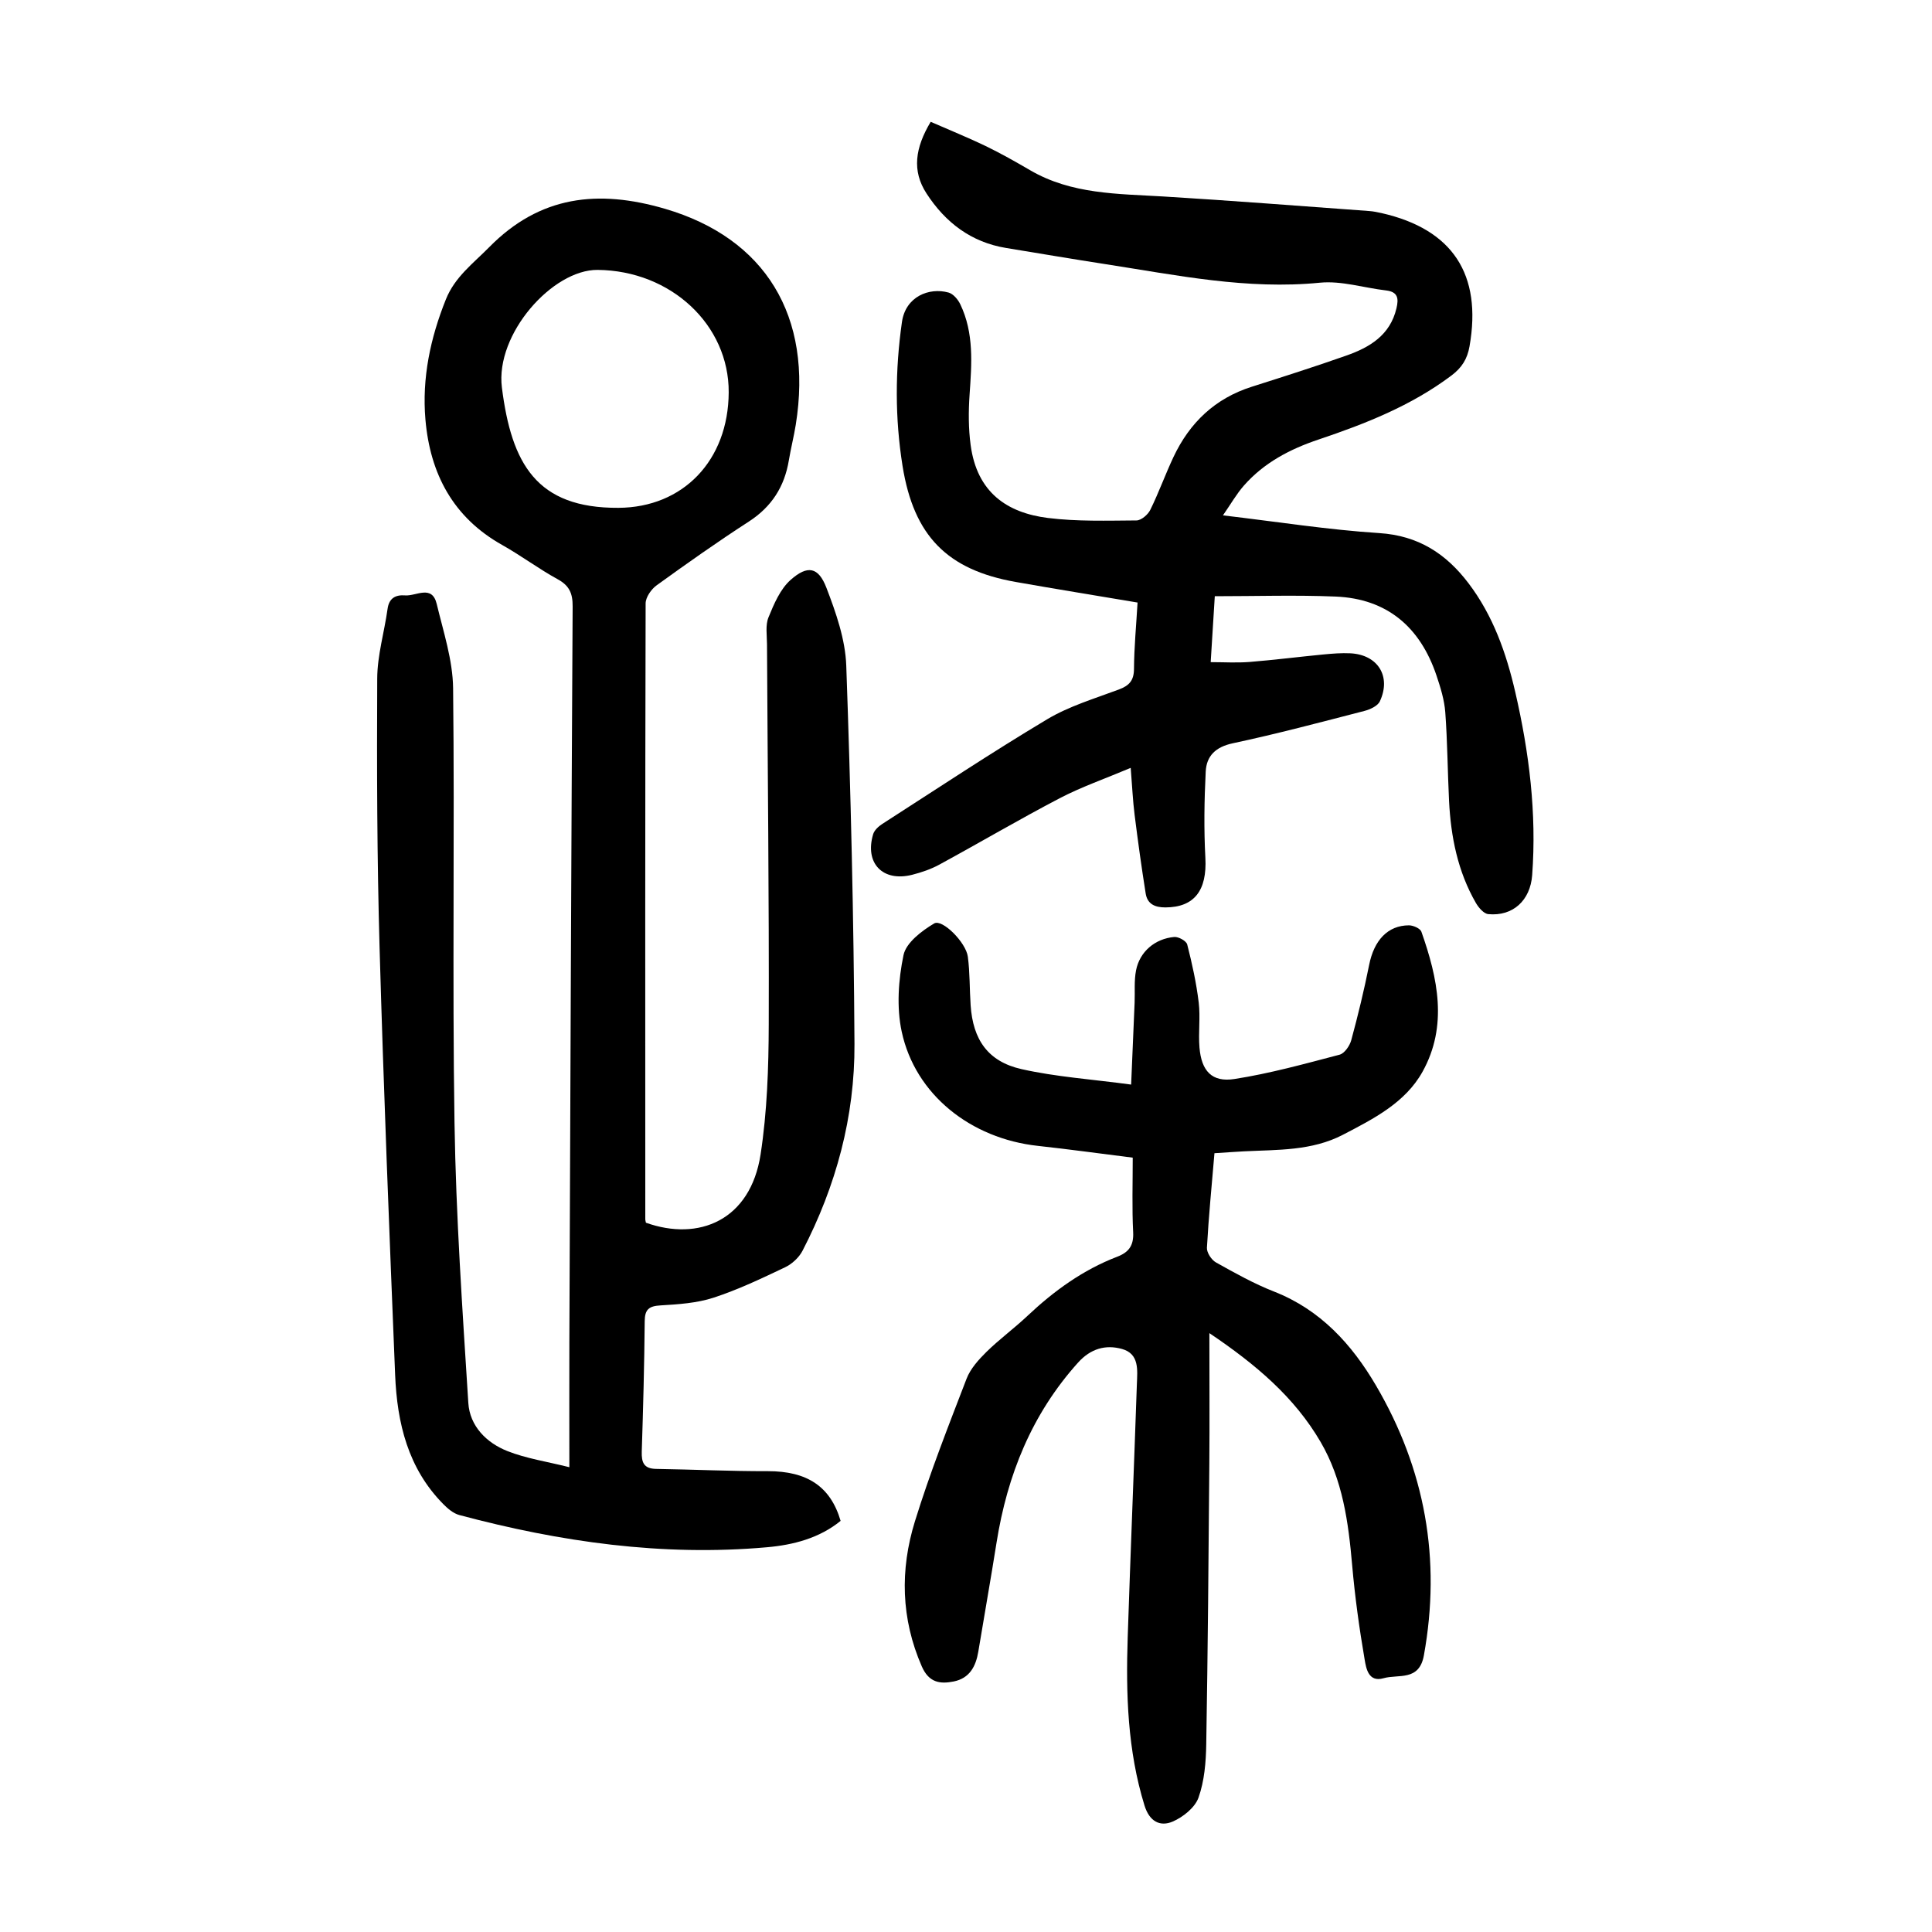
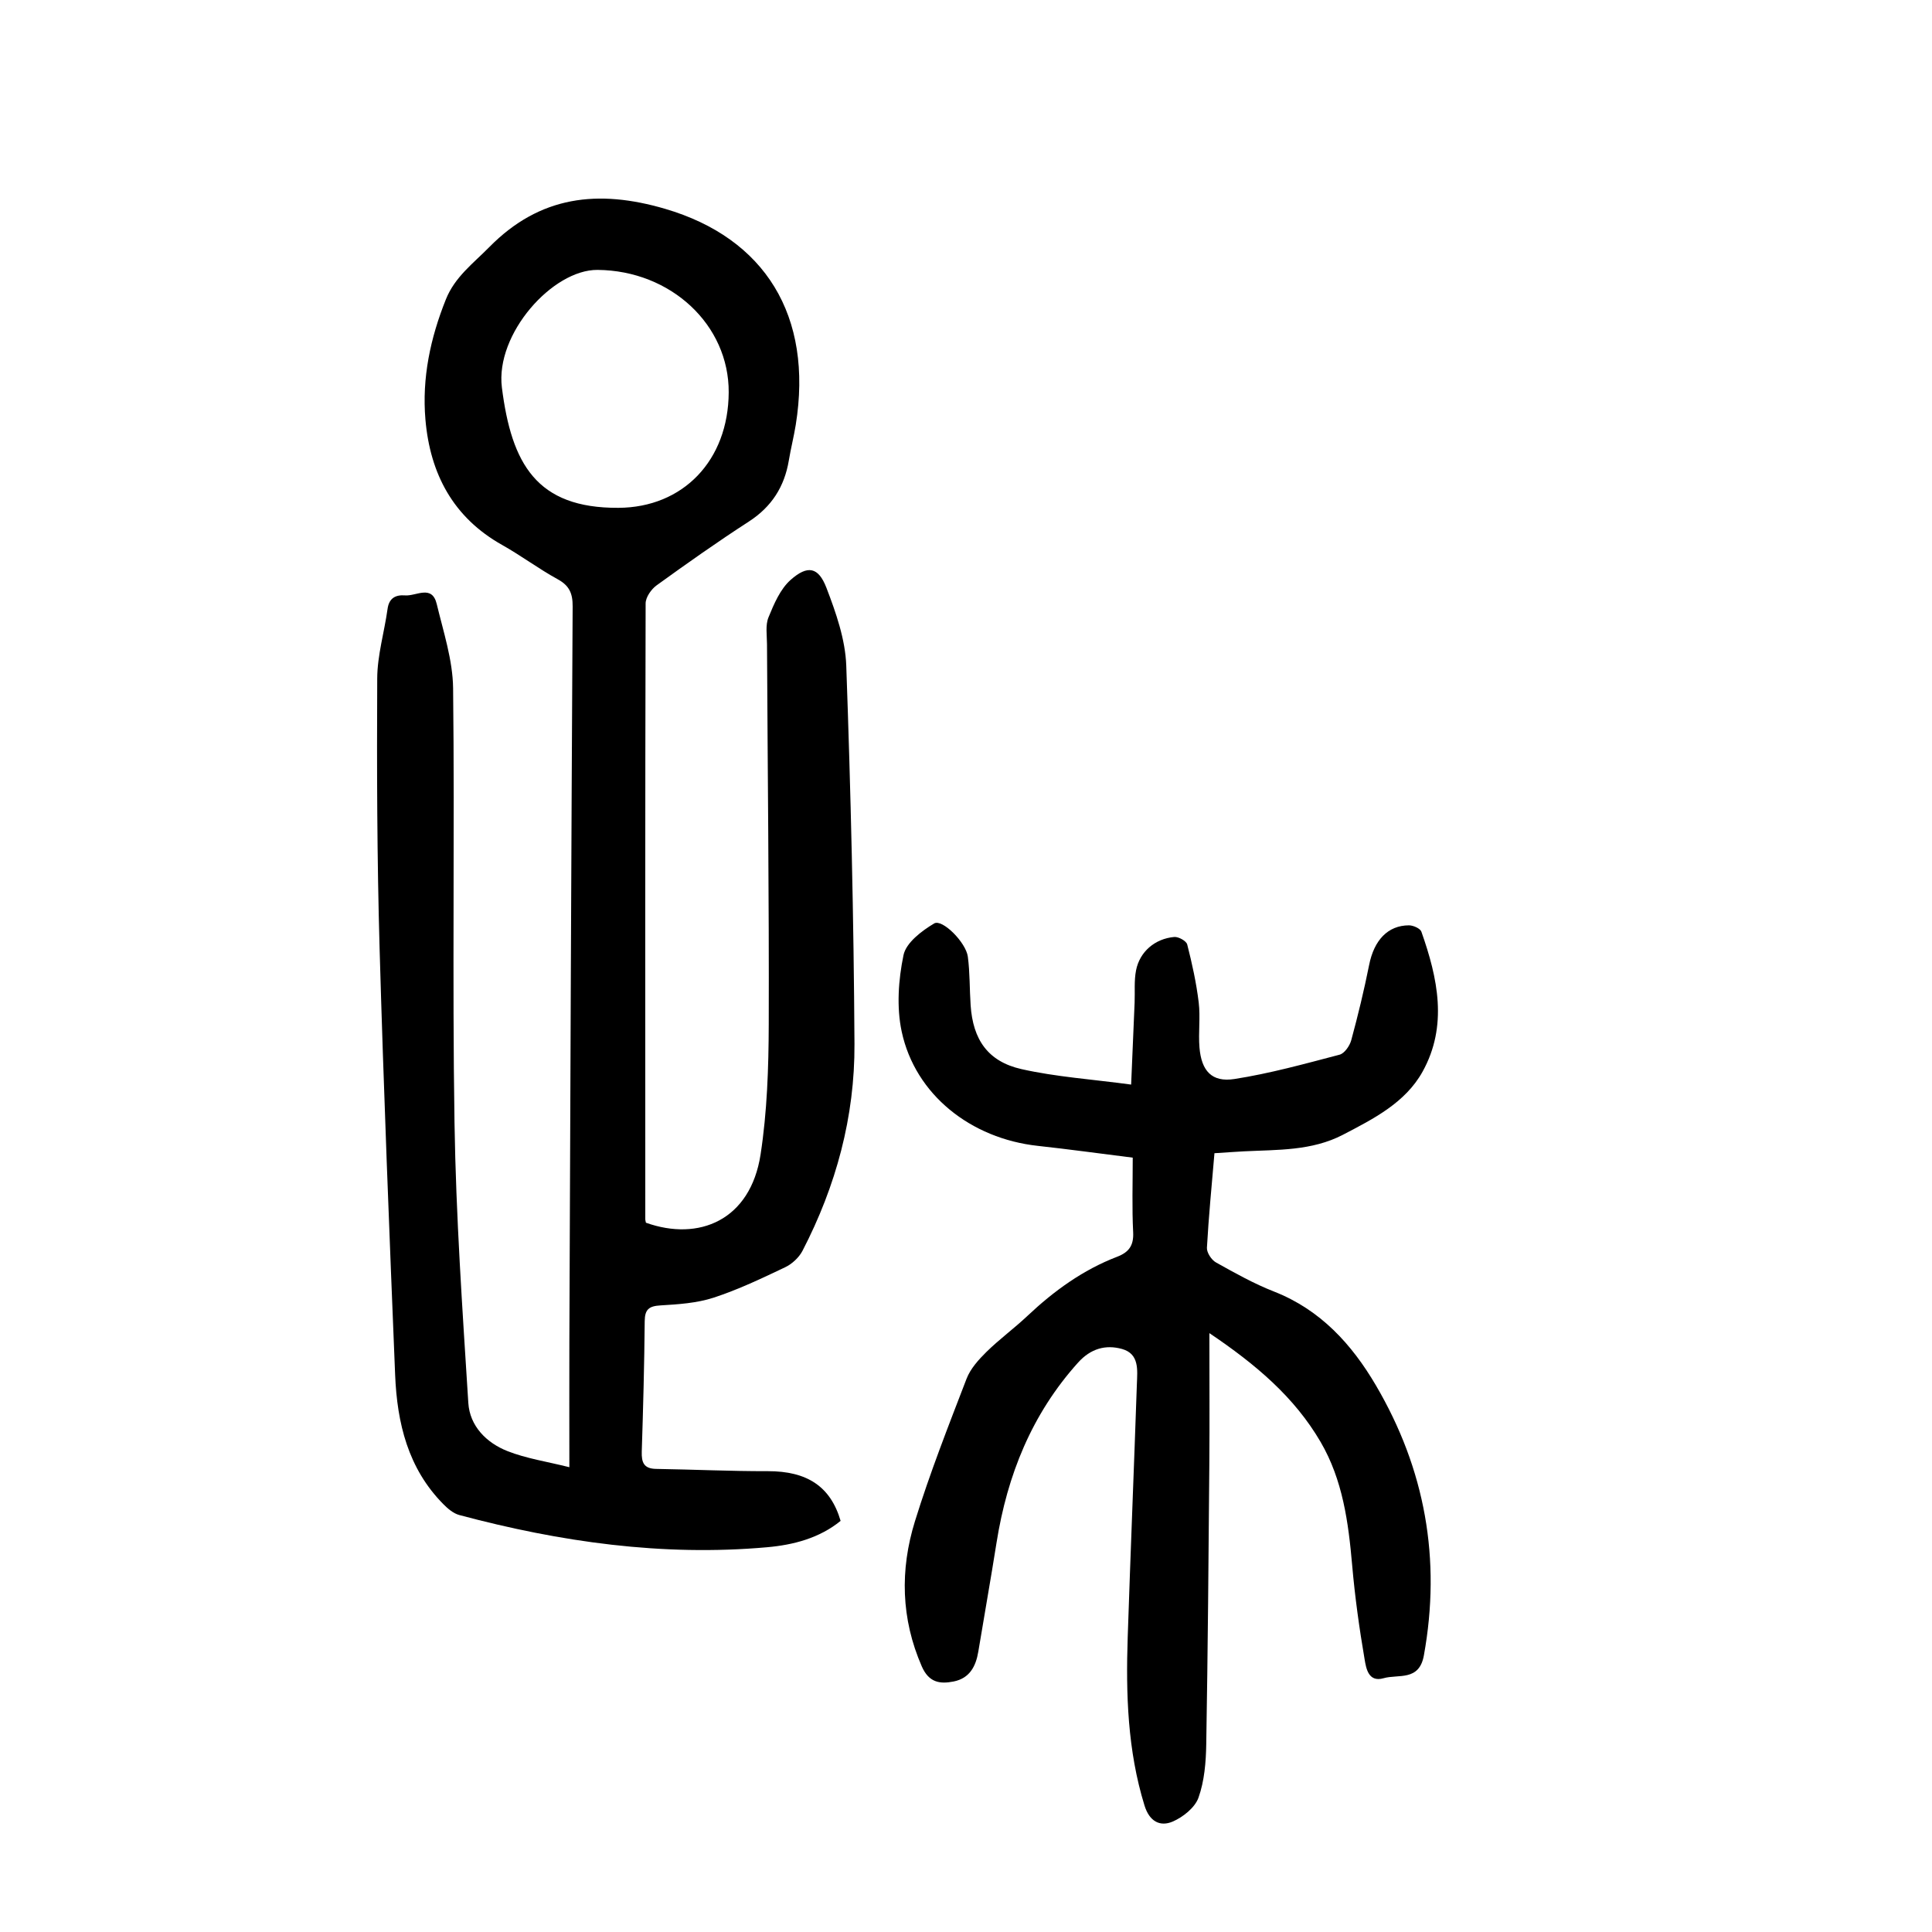
<svg xmlns="http://www.w3.org/2000/svg" version="1.1" id="zdic.net" x="0px" y="0px" viewBox="0 0 400 400" style="enable-background:new 0 0 400 400;" xml:space="preserve">
  <g>
    <path d="M174.04,314.88c-4.41,3.59-9.79,4.98-15.23,5.46c-21.65,1.93-42.84-1.09-63.72-6.67c-1.22-0.33-2.38-1.31-3.3-2.25   c-7.33-7.4-9.57-16.81-9.98-26.73c-1.2-29.45-2.38-58.9-3.22-88.36c-0.53-18.61-0.58-37.23-0.49-55.85   c0.02-4.81,1.47-9.6,2.14-14.41c0.31-2.27,1.69-2.95,3.64-2.8c2.29,0.18,5.56-2.3,6.54,1.78c1.38,5.76,3.32,11.61,3.39,17.44   c0.34,29.98-0.18,59.97,0.29,89.95c0.3,19.35,1.64,38.69,2.86,58.02c0.3,4.78,3.74,8.25,8.09,9.97c3.89,1.54,8.14,2.16,12.83,3.34   c0-9.04-0.03-17.5,0-25.97c0.2-50.74,0.39-101.49,0.68-152.23c0.02-2.69-0.67-4.32-3.09-5.64c-3.94-2.16-7.56-4.88-11.47-7.08   c-10.2-5.71-14.96-14.79-15.92-25.99c-0.74-8.58,1.02-16.87,4.24-24.89c1.86-4.64,5.64-7.42,8.96-10.79   c10.5-10.68,22.57-12.01,36.44-7.94c20.64,6.06,30.67,22.12,27.03,44.73c-0.4,2.46-1.02,4.89-1.43,7.35   c-0.91,5.45-3.56,9.61-8.29,12.67c-6.5,4.2-12.83,8.68-19.1,13.21c-1.1,0.8-2.25,2.45-2.26,3.72c-0.11,42.5-0.08,85-0.07,127.5   c0,0.24,0.09,0.48,0.13,0.73c10.95,3.91,21.63-0.48,23.74-14.13c1.36-8.85,1.66-17.92,1.69-26.9c0.08-26.25-0.23-52.49-0.36-78.74   c-0.01-1.87-0.36-3.94,0.31-5.57c1.13-2.77,2.43-5.84,4.58-7.75c3.52-3.12,5.75-2.68,7.41,1.63c1.98,5.16,3.92,10.7,4.11,16.13   c0.93,26.09,1.55,52.2,1.7,78.31c0.08,15.06-3.81,29.42-10.76,42.83c-0.73,1.4-2.17,2.74-3.61,3.42c-4.84,2.3-9.72,4.63-14.8,6.29   c-3.48,1.13-7.3,1.38-11,1.6c-2.38,0.14-3.24,0.82-3.26,3.27c-0.08,9-0.32,17.99-0.61,26.98c-0.07,2.25,0.41,3.56,2.97,3.6   c7.72,0.12,15.43,0.49,23.14,0.47C167.05,304.58,171.94,307.71,174.04,314.88z M150.87,81.24c0.08-13.97-11.97-25.23-27.15-25.36   c-9.31-0.08-21.2,13.25-19.81,24.34c1.99,15.8,7.17,25.02,24.14,24.92C141.42,105.07,150.8,95.34,150.87,81.24z" />
-     <path d="M192.69,25.22c3.92,1.72,7.72,3.25,11.39,5.02c3.14,1.52,6.19,3.25,9.21,5.01c8.58,5,18.12,4.86,27.58,5.43   c14.2,0.86,28.39,1.98,42.59,3.01c0.87,0.06,1.73,0.24,2.58,0.43c14.71,3.34,20.83,12.69,18.21,27.58   c-0.46,2.62-1.58,4.42-3.76,6.06c-8.32,6.25-17.8,9.98-27.53,13.25c-5.88,1.97-11.28,4.8-15.43,9.53   c-1.52,1.73-2.68,3.78-4.33,6.16c11.29,1.33,21.79,2.99,32.35,3.67c8.12,0.52,13.85,4.27,18.5,10.4c5.08,6.7,7.8,14.42,9.67,22.52   c2.88,12.48,4.45,25.07,3.5,37.9c-0.39,5.23-3.98,8.56-9.09,8.07c-0.93-0.09-1.99-1.33-2.55-2.29c-3.77-6.53-5.2-13.72-5.57-21.16   c-0.3-6.11-0.33-12.23-0.78-18.33c-0.19-2.57-0.99-5.15-1.82-7.62c-3.37-10-10.19-15.91-20.91-16.35   c-8.21-0.34-16.45-0.07-24.99-0.07c-0.29,4.55-0.54,8.63-0.85,13.65c2.77,0,5.43,0.17,8.06-0.04c5.1-0.41,10.18-1.06,15.27-1.55   c1.86-0.18,3.74-0.33,5.6-0.24c5.69,0.29,8.5,4.79,6.09,9.95c-0.45,0.96-2.01,1.67-3.19,1.98c-9.06,2.34-18.11,4.75-27.26,6.7   c-3.57,0.76-5.44,2.63-5.6,5.86c-0.3,5.95-0.39,11.93-0.07,17.87c0.36,6.73-2.28,10.23-8.27,10.25c-2.21,0.01-3.75-0.72-4.09-2.89   c-0.86-5.4-1.61-10.83-2.29-16.26c-0.37-2.92-0.5-5.88-0.81-9.74c-5.43,2.29-10.25,3.96-14.73,6.3   c-8.4,4.39-16.58,9.21-24.91,13.74c-1.73,0.94-3.67,1.6-5.59,2.09c-6.1,1.55-9.9-2.39-8.09-8.41c0.25-0.82,1.1-1.6,1.87-2.1   c11.34-7.29,22.58-14.76,34.15-21.68c4.55-2.72,9.81-4.28,14.83-6.16c2.15-0.8,3.14-1.85,3.15-4.28c0.03-4.47,0.46-8.94,0.74-13.73   c-8.55-1.44-16.89-2.79-25.22-4.26c-14.17-2.5-21.1-9.51-23.43-23.97c-1.59-9.92-1.56-19.87-0.13-29.86   c0.75-5.26,5.62-7.21,9.65-6.09c0.97,0.27,1.94,1.42,2.42,2.41c2.88,6,2.37,12.36,1.93,18.75c-0.24,3.45-0.24,6.99,0.22,10.41   c1.31,9.81,7.53,14.04,16.01,15.1c6.04,0.75,12.22,0.55,18.33,0.51c0.98-0.01,2.36-1.19,2.85-2.18c1.76-3.57,3.11-7.35,4.81-10.96   c3.35-7.1,8.6-12.13,16.21-14.54c6.54-2.08,13.07-4.16,19.54-6.44c4.85-1.7,9.09-4.21,10.41-9.79c0.48-2.01,0.34-3.42-2.16-3.71   c-4.57-0.53-9.22-2.04-13.69-1.6c-15.05,1.49-29.61-1.55-44.27-3.82c-6.91-1.07-13.8-2.24-20.7-3.37   c-7.25-1.19-12.58-5.28-16.48-11.29C188.78,35.37,189.46,30.61,192.69,25.22z" />
    <path d="M234.52,239.68c-6.8-0.85-13.21-1.74-19.64-2.44c-13.89-1.51-25.39-10.61-28.19-23.64c-1.09-5.06-0.69-10.73,0.37-15.85   c0.53-2.57,3.76-5.02,6.35-6.56c1.67-0.99,6.58,3.92,6.97,6.88c0.44,3.33,0.35,6.72,0.58,10.08c0.48,7.1,3.58,11.63,10.53,13.2   c7.1,1.6,14.46,2.09,22.7,3.2c0.27-6.41,0.5-11.69,0.72-16.97c0.09-2.24-0.13-4.53,0.3-6.7c0.76-3.83,3.89-6.53,7.9-6.89   c0.88-0.08,2.5,0.82,2.69,1.55c1.01,3.95,1.89,7.96,2.38,12.01c0.37,3.08-0.1,6.25,0.16,9.35c0.41,4.83,2.57,7.22,7.22,6.5   c7.35-1.14,14.58-3.15,21.79-5.04c1.02-0.27,2.09-1.83,2.41-2.99c1.4-5.16,2.66-10.36,3.71-15.61c1.01-5.07,3.84-8.17,8.24-8.18   c0.88,0,2.33,0.64,2.57,1.31c3.4,9.63,5.52,19.49,0.24,29c-3.57,6.42-10.14,9.75-16.48,13.05c-6.46,3.36-13.52,3.08-20.48,3.43   c-1.97,0.1-3.93,0.25-6.12,0.39c-0.57,6.69-1.2,13.13-1.56,19.58c-0.05,1,0.94,2.51,1.87,3.03c3.92,2.19,7.87,4.41,12.04,6.04   c9.6,3.77,16.08,10.9,21.08,19.42c10.18,17.35,13.54,35.98,9.93,55.9c-0.98,5.42-5.27,3.84-8.36,4.73c-3.13,0.9-3.6-2.08-3.9-3.84   c-1.11-6.48-2.02-13.02-2.59-19.57c-0.78-8.9-1.95-17.66-6.54-25.52c-5.4-9.24-13.3-15.97-23.02-22.52   c0,9.66,0.06,18.34-0.01,27.02c-0.16,19.37-0.31,38.73-0.64,58.1c-0.06,3.71-0.38,7.6-1.6,11.04c-0.73,2.07-3.19,4.03-5.33,4.96   c-2.66,1.14-4.84-0.04-5.85-3.31c-3.52-11.41-3.87-23.11-3.48-34.88c0.58-17.48,1.3-34.95,1.9-52.43c0.1-2.83,0.54-6.21-3.08-7.22   c-3.41-0.95-6.5-0.06-9.08,2.8c-9.61,10.67-14.68,23.32-16.9,37.32c-1.19,7.52-2.53,15.02-3.77,22.53   c-0.51,3.07-1.8,5.52-5.09,6.19c-2.89,0.58-5.15,0.21-6.61-3.11c-4.32-9.89-4.53-20-1.43-30.03c3.09-9.99,6.93-19.75,10.69-29.52   c0.8-2.09,2.49-3.96,4.13-5.58c2.67-2.62,5.72-4.85,8.45-7.42c5.5-5.19,11.52-9.56,18.62-12.28c2.39-0.92,3.43-2.3,3.3-5.03   C234.35,250.1,234.52,244.99,234.52,239.68z" />
  </g>
</svg>